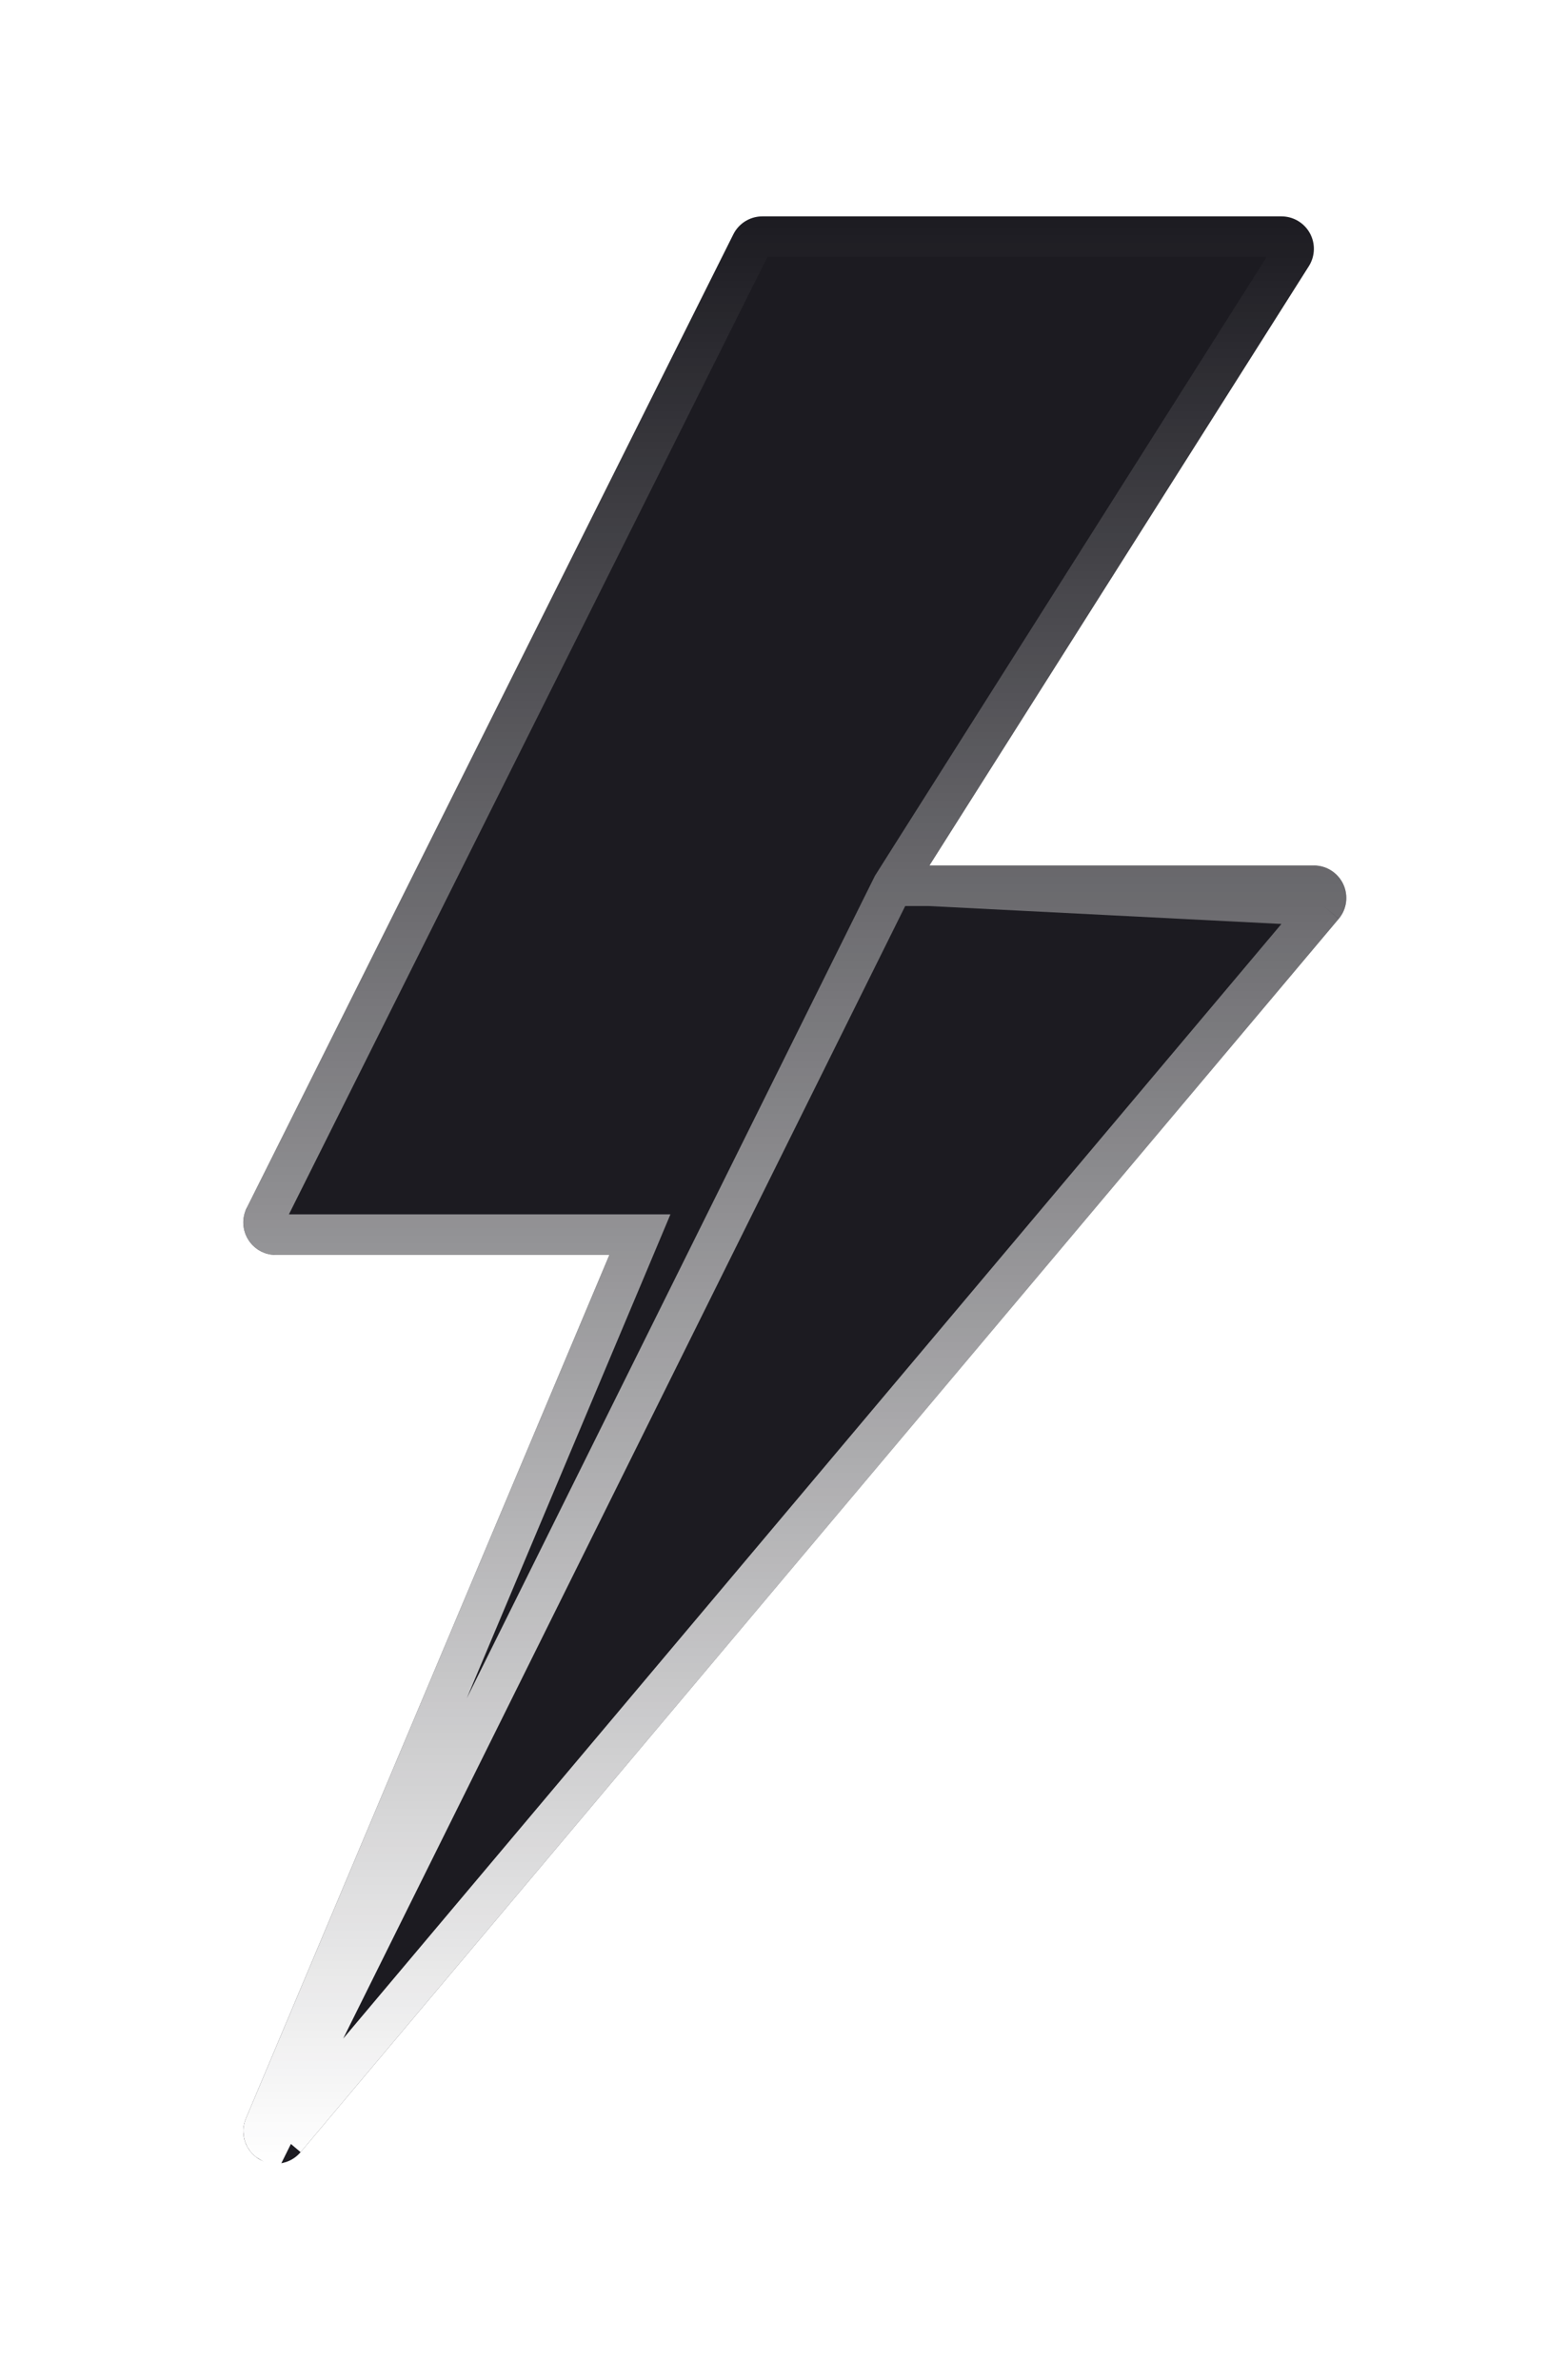
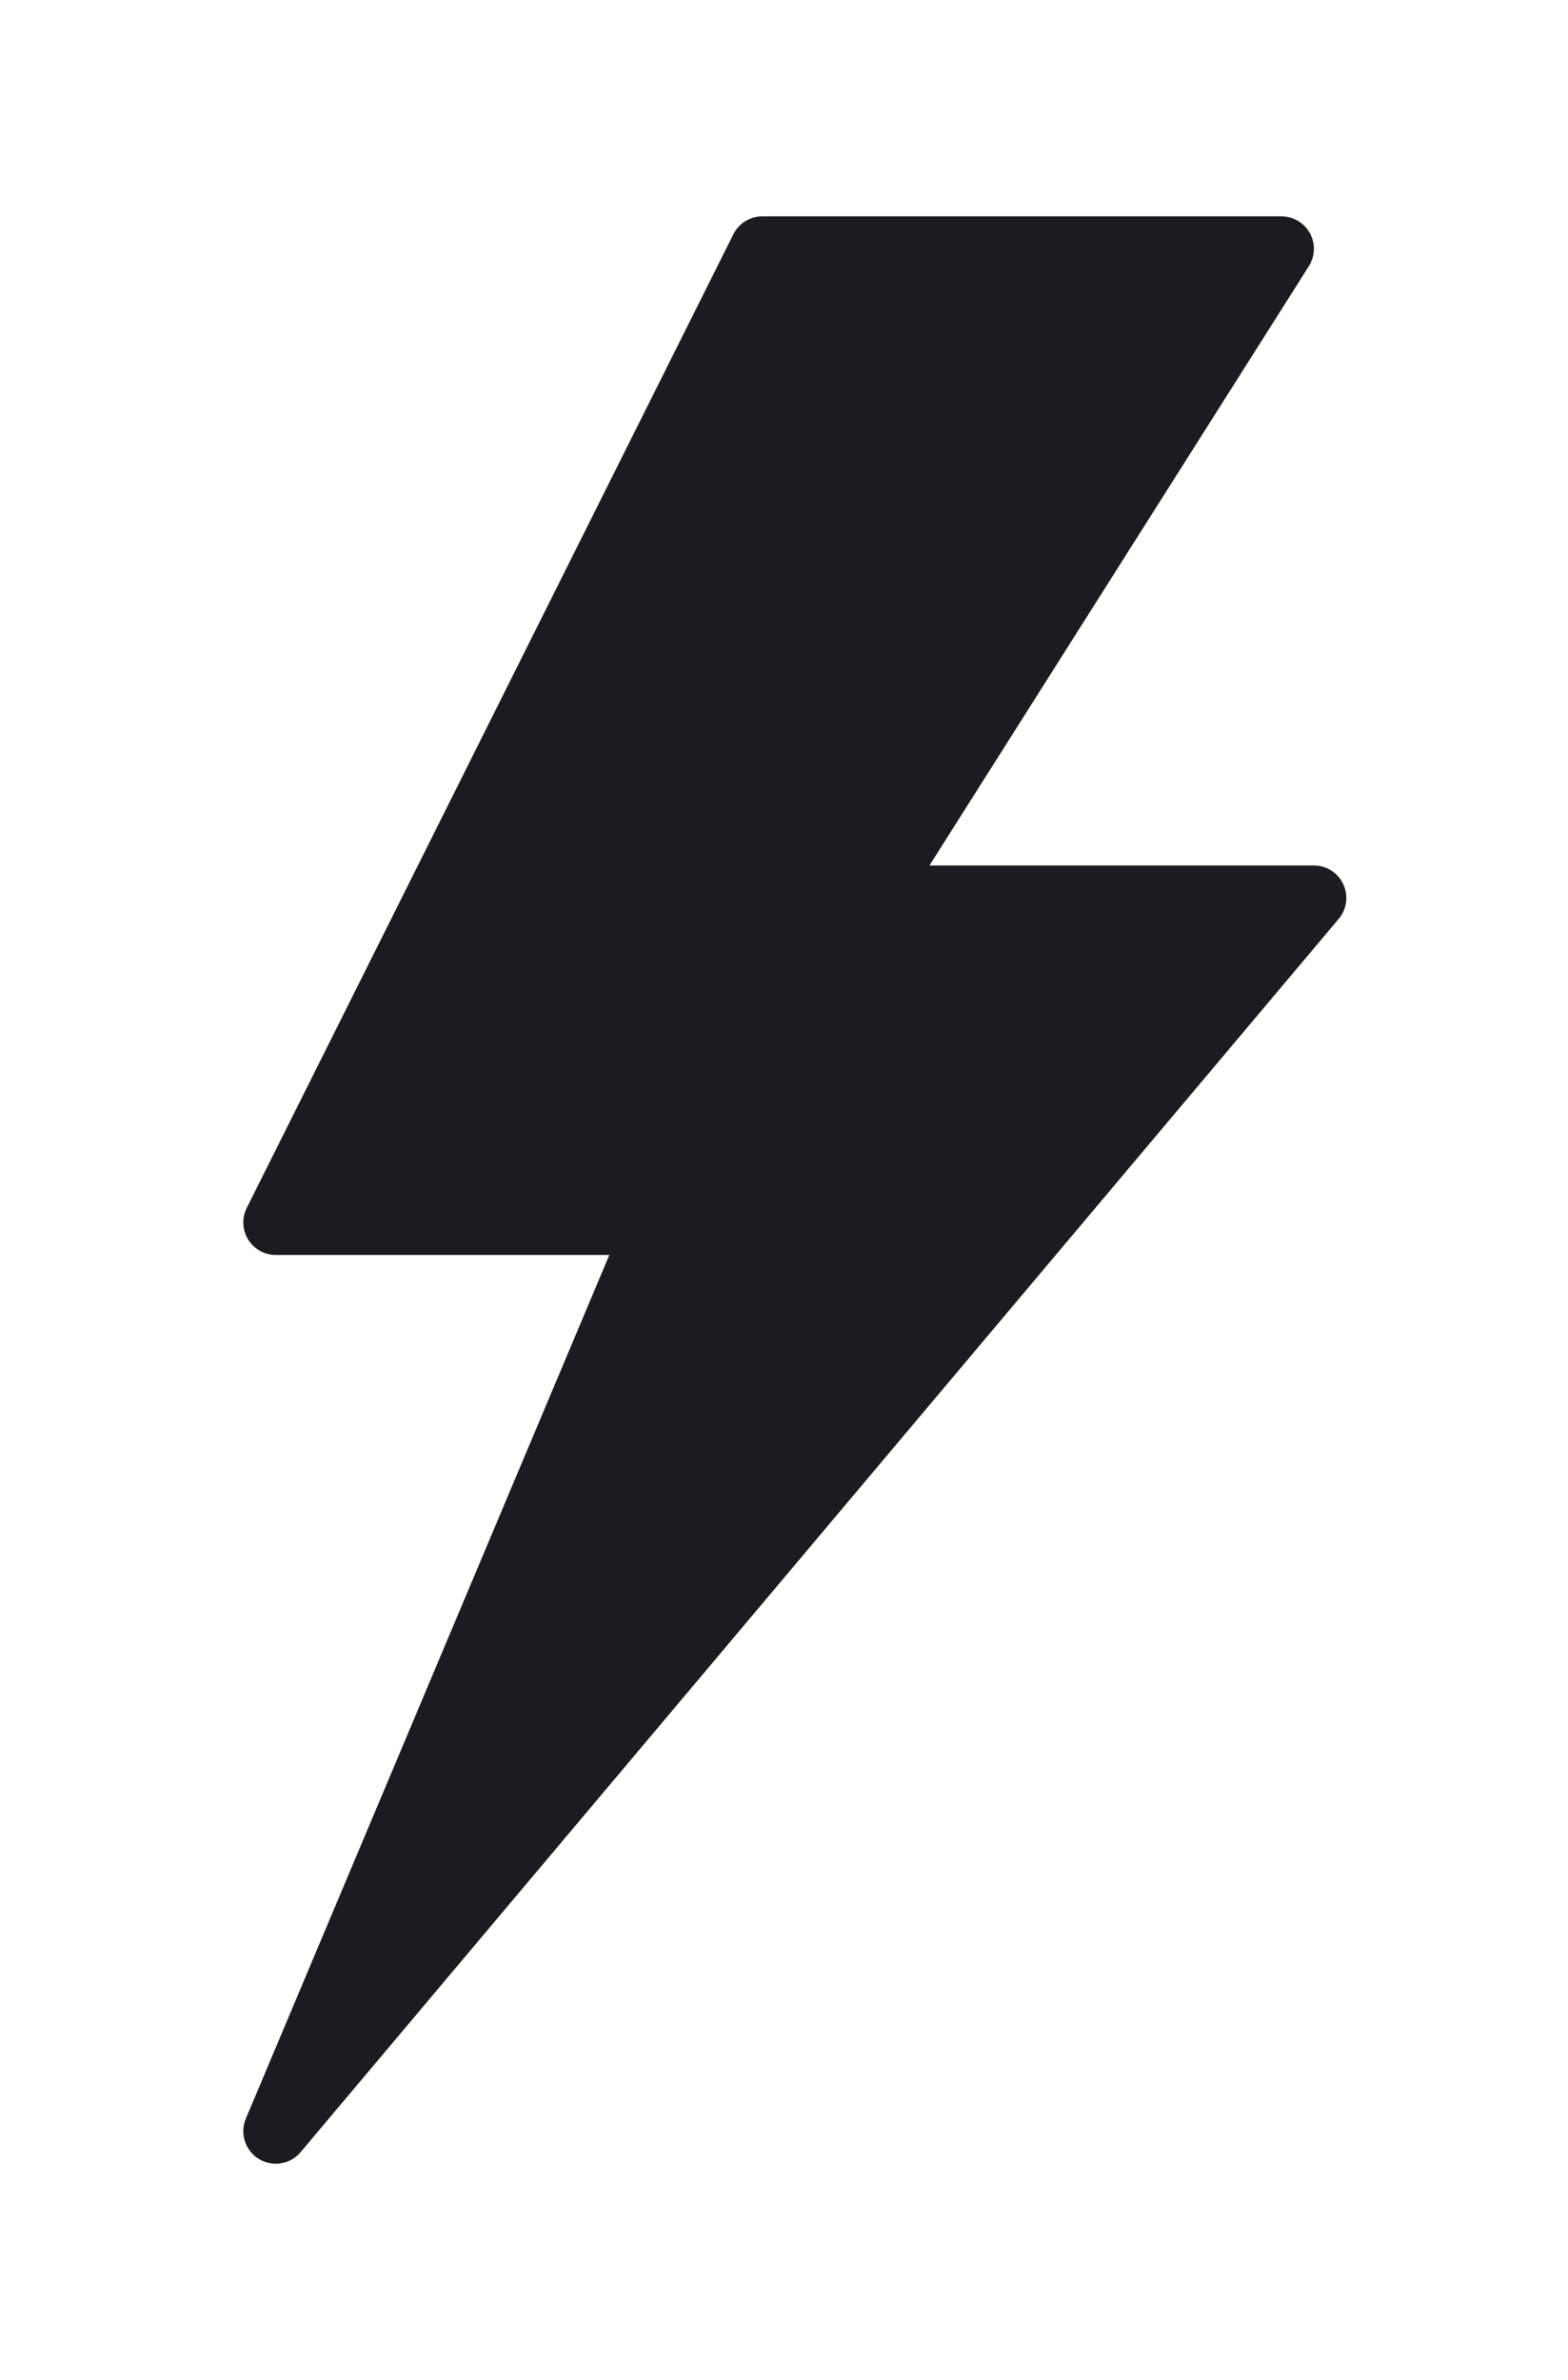
<svg xmlns="http://www.w3.org/2000/svg" width="29" height="44" viewBox="0 0 29 44" fill="none">
  <g filter="url(#filter0_bd)">
    <path d="M24.844 14.347C24.745 14.136 24.534 14 24.3 14H17.19L24.207 2.921C24.324 2.736 24.331 2.502 24.226 2.311C24.12 2.119 23.919 2 23.7 2H14.1C13.873 2 13.665 2.128 13.563 2.332L4.563 20.332C4.47 20.517 4.48 20.738 4.59 20.915C4.699 21.092 4.892 21.2 5.1 21.2H11.27L4.547 37.167C4.432 37.44 4.534 37.757 4.787 37.912C4.884 37.971 4.992 38 5.1 38C5.272 38 5.442 37.926 5.559 37.787L24.759 14.987C24.91 14.808 24.942 14.559 24.844 14.347Z" fill="#1C1B21" />
-     <path d="M16.509 14.375L16.873 13.799L23.89 2.72C23.89 2.72 23.89 2.72 23.89 2.72C23.934 2.651 23.937 2.563 23.898 2.492L23.897 2.492C23.858 2.42 23.782 2.375 23.7 2.375H14.1C14.015 2.375 13.937 2.423 13.899 2.5L4.899 20.5L4.898 20.5C4.864 20.568 4.867 20.651 4.909 20.718C4.951 20.785 5.023 20.825 5.1 20.825H11.27H11.835L11.616 21.346L4.893 37.312C4.85 37.415 4.888 37.534 4.983 37.592L16.509 14.375ZM16.509 14.375H17.19M16.509 14.375H17.19M17.19 14.375H24.3C24.387 14.375 24.467 14.426 24.504 14.505C24.541 14.586 24.528 14.679 24.473 14.745L24.473 14.745M17.19 14.375L24.473 14.745M24.473 14.745L5.273 37.545L24.473 14.745Z" stroke="url(#paint0_linear)" stroke-width="0.75" />
  </g>
  <defs>
    <filter id="filter0_bd" x="0.5" y="-0.385" width="28.4" height="44.385" filterUnits="userSpaceOnUse" color-interpolation-filters="sRGB">
      <feFlood flood-opacity="0" result="BackgroundImageFix" />
      <feGaussianBlur in="BackgroundImage" stdDeviation="1.192" />
      <feComposite in2="SourceAlpha" operator="in" result="effect1_backgroundBlur" />
      <feColorMatrix in="SourceAlpha" type="matrix" values="0 0 0 0 0 0 0 0 0 0 0 0 0 0 0 0 0 0 127 0" />
      <feOffset dy="2" />
      <feGaussianBlur stdDeviation="2" />
      <feColorMatrix type="matrix" values="0 0 0 0 0 0 0 0 0 0 0 0 0 0 0 0 0 0 0.11 0" />
      <feBlend mode="normal" in2="effect1_backgroundBlur" result="effect2_dropShadow" />
      <feBlend mode="normal" in="SourceGraphic" in2="effect2_dropShadow" result="shape" />
    </filter>
    <linearGradient id="paint0_linear" x1="14.7" y1="2" x2="14.7" y2="38" gradientUnits="userSpaceOnUse">
      <stop stop-color="white" stop-opacity="0" />
      <stop offset="1" stop-color="white" />
    </linearGradient>
  </defs>
</svg>